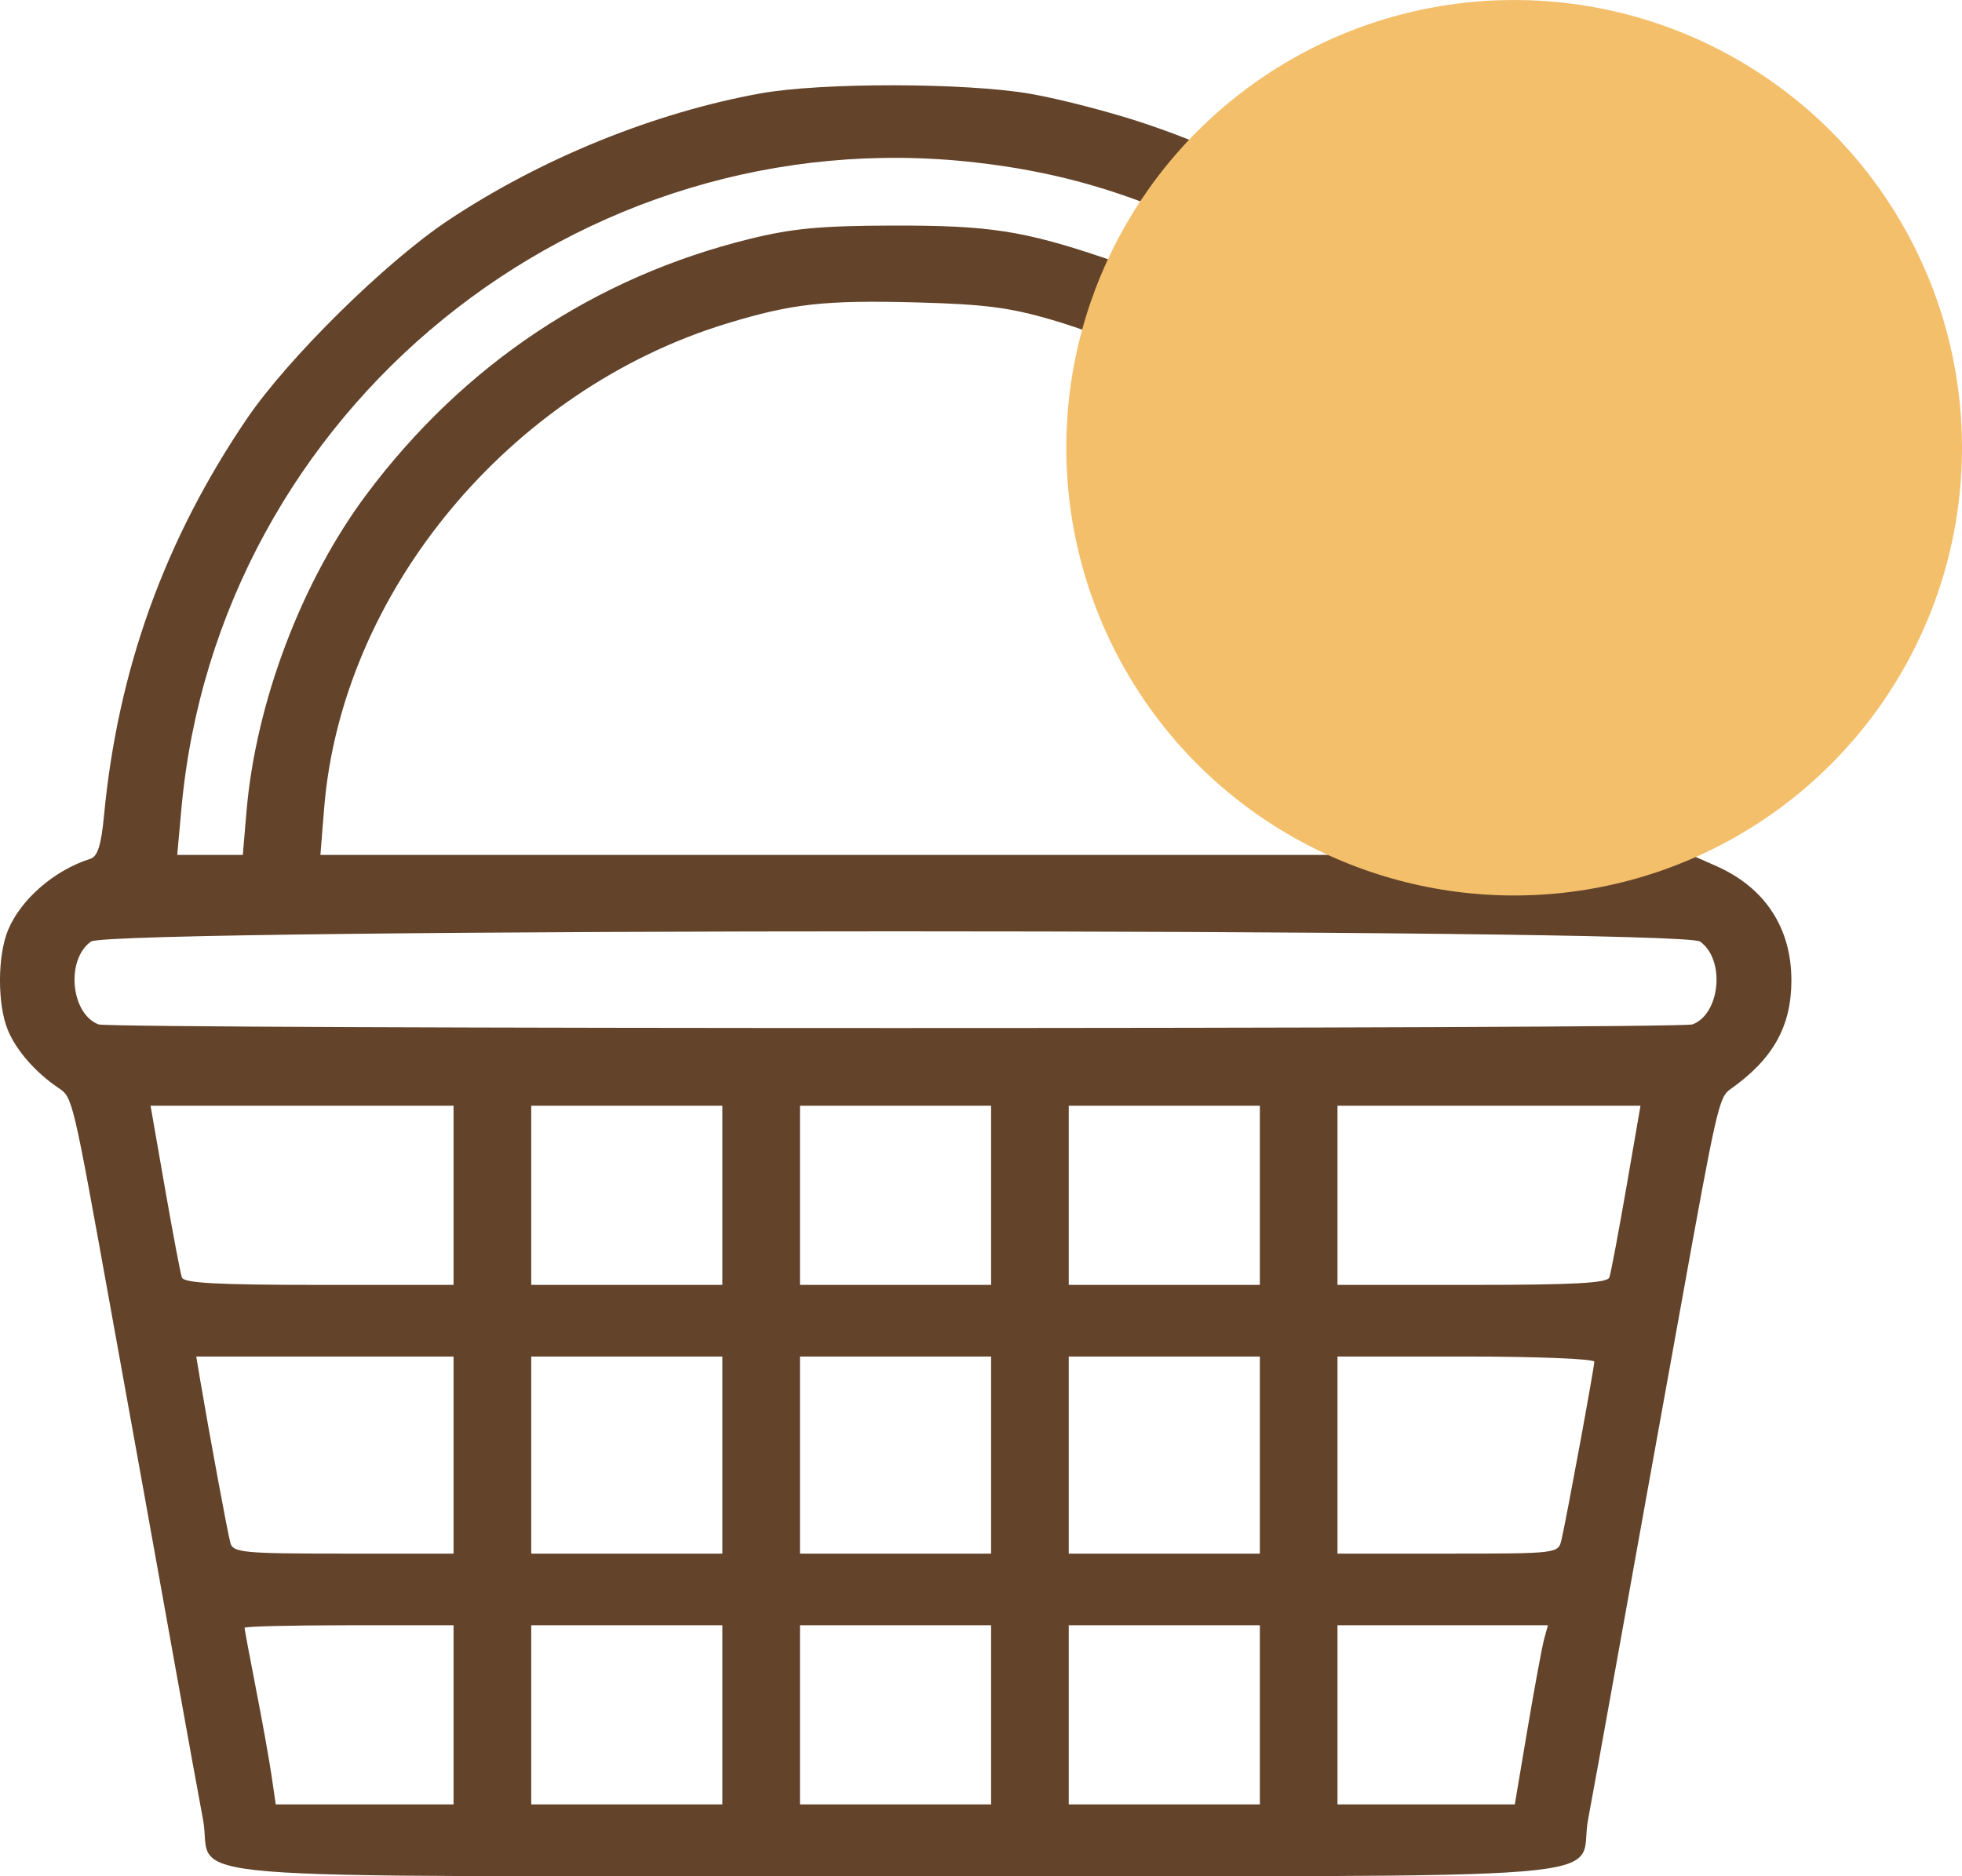
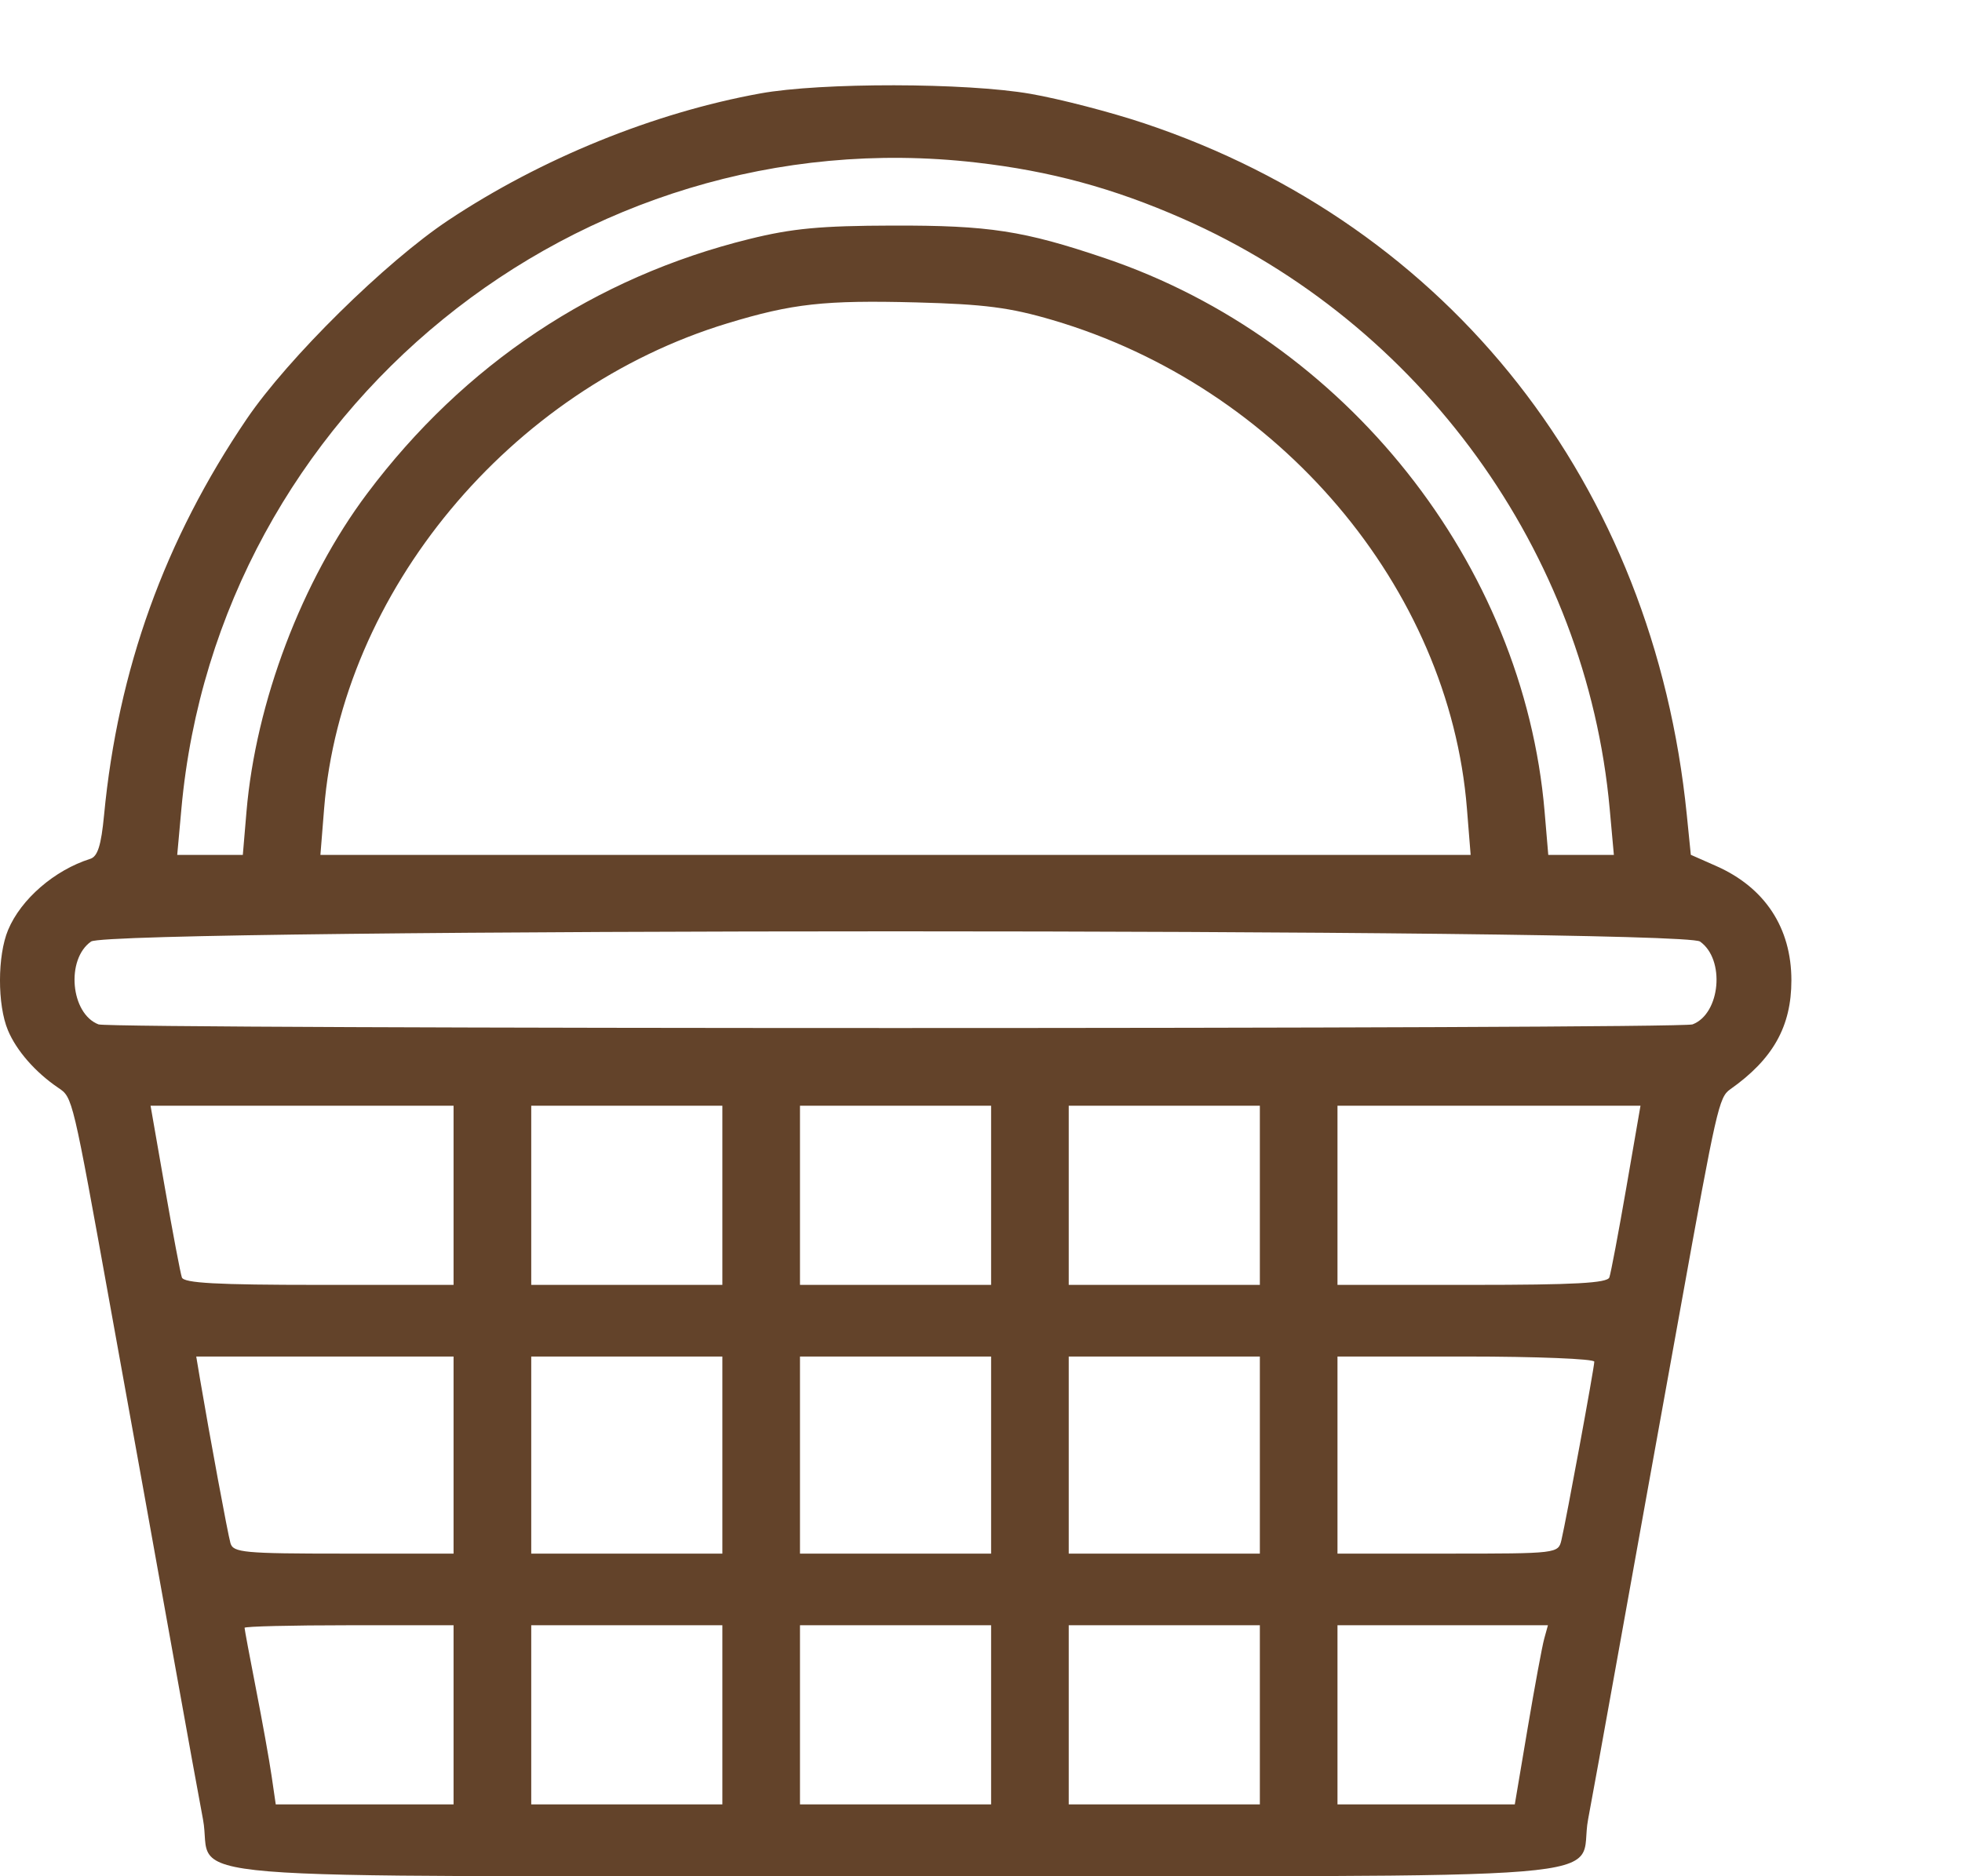
<svg xmlns="http://www.w3.org/2000/svg" width="46" height="44" viewBox="0 0 46 44" fill="none">
  <path fill-rule="evenodd" clip-rule="evenodd" d="M17.826 2.191C15.329 2.644 12.692 3.716 10.513 5.164C9.043 6.141 6.752 8.4 5.784 9.826C3.861 12.661 2.765 15.704 2.44 19.113C2.372 19.826 2.29 20.086 2.116 20.141C1.277 20.406 0.491 21.087 0.19 21.808C-0.062 22.41 -0.064 23.565 0.186 24.161C0.386 24.64 0.829 25.146 1.367 25.511C1.705 25.739 1.697 25.708 2.596 30.692C2.867 32.194 3.208 34.084 3.355 34.893C3.501 35.702 3.841 37.592 4.11 39.094C4.379 40.596 4.671 42.203 4.759 42.665C5.04 44.147 3.189 43.996 20.996 43.996C38.804 43.996 36.953 44.147 37.234 42.665C37.321 42.203 37.613 40.596 37.882 39.094C38.151 37.592 38.492 35.702 38.638 34.893C38.785 34.084 39.126 32.194 39.397 30.692C40.246 25.982 40.303 25.732 40.564 25.547C41.57 24.838 42 24.071 42 22.99C42 21.759 41.379 20.814 40.239 20.31L39.642 20.046L39.547 19.102C38.767 11.361 34.006 5.292 26.83 2.893C26.047 2.631 24.848 2.32 24.163 2.201C22.652 1.937 19.251 1.932 17.826 2.191ZM22.883 3.811C24.625 4.01 26.107 4.413 27.729 5.127C33.316 7.586 37.194 12.948 37.74 18.967L37.838 20.049H37.069H36.3L36.214 19.034C35.72 13.217 31.549 7.964 25.91 6.056C23.998 5.409 23.191 5.284 20.926 5.29C19.243 5.294 18.576 5.356 17.57 5.605C13.95 6.498 10.88 8.543 8.606 11.577C7.078 13.615 5.997 16.468 5.779 19.034L5.693 20.049H4.924H4.155L4.253 18.967C5.099 9.625 13.559 2.743 22.883 3.811ZM24.676 7.505C29.987 9.067 33.979 13.775 34.393 18.964L34.48 20.049H20.996H7.512L7.599 18.964C8.005 13.884 11.953 9.132 17.056 7.582C18.579 7.119 19.332 7.036 21.486 7.092C23.08 7.134 23.677 7.211 24.676 7.505ZM39.857 22.08C40.452 22.497 40.338 23.772 39.683 24.023C39.387 24.137 2.606 24.137 2.309 24.023C1.655 23.772 1.54 22.497 2.135 22.08C2.59 21.761 39.402 21.761 39.857 22.08ZM10.634 28.031V30.132H7.48C5.081 30.132 4.31 30.09 4.264 29.957C4.23 29.86 4.051 28.915 3.866 27.856L3.53 25.931H7.082H10.634V28.031ZM16.936 28.031V30.132H14.695H12.455V28.031V25.931H14.695H16.936V28.031ZM23.237 28.031V30.132H20.996H18.756V28.031V25.931H20.996H23.237V28.031ZM29.538 28.031V30.132H27.297H25.057V28.031V25.931H27.297H29.538V28.031ZM38.129 27.856C37.945 28.915 37.767 29.86 37.732 29.957C37.683 30.09 36.91 30.132 34.513 30.132H31.358V28.031V25.931H34.91H38.462L38.129 27.856ZM10.634 34.123V36.434H8.053C5.715 36.434 5.466 36.41 5.403 36.188C5.34 35.968 4.917 33.683 4.689 32.337L4.601 31.812H7.618H10.634V34.123ZM16.936 34.123V36.434H14.695H12.455V34.123V31.812H14.695H16.936V34.123ZM23.237 34.123V36.434H20.996H18.756V34.123V31.812H20.996H23.237V34.123ZM29.538 34.123V36.434H27.297H25.057V34.123V31.812H27.297H29.538V34.123ZM37.379 31.933C37.379 32.07 36.723 35.63 36.608 36.118C36.534 36.431 36.514 36.434 33.946 36.434H31.358V34.123V31.812H34.369C36.024 31.812 37.379 31.867 37.379 31.933ZM10.634 40.215V42.315H8.55H6.465L6.368 41.65C6.315 41.284 6.15 40.366 6.002 39.609C5.854 38.853 5.734 38.207 5.734 38.174C5.734 38.141 6.836 38.114 8.184 38.114H10.634V40.215ZM16.936 40.215V42.315H14.695H12.455V40.215V38.114H14.695H16.936V40.215ZM23.237 40.215V42.315H20.996H18.756V40.215V38.114H20.996H23.237V40.215ZM29.538 40.215V42.315H27.297H25.057V40.215V38.114H27.297H29.538V40.215ZM36.205 38.429C36.157 38.602 35.982 39.548 35.816 40.53L35.515 42.315H33.437H31.358V40.215V38.114H33.825H36.292L36.205 38.429Z" fill="#63432A" />
-   <circle cx="35.5" cy="10.5" r="10.5" fill="#F4BF6B" />
</svg>